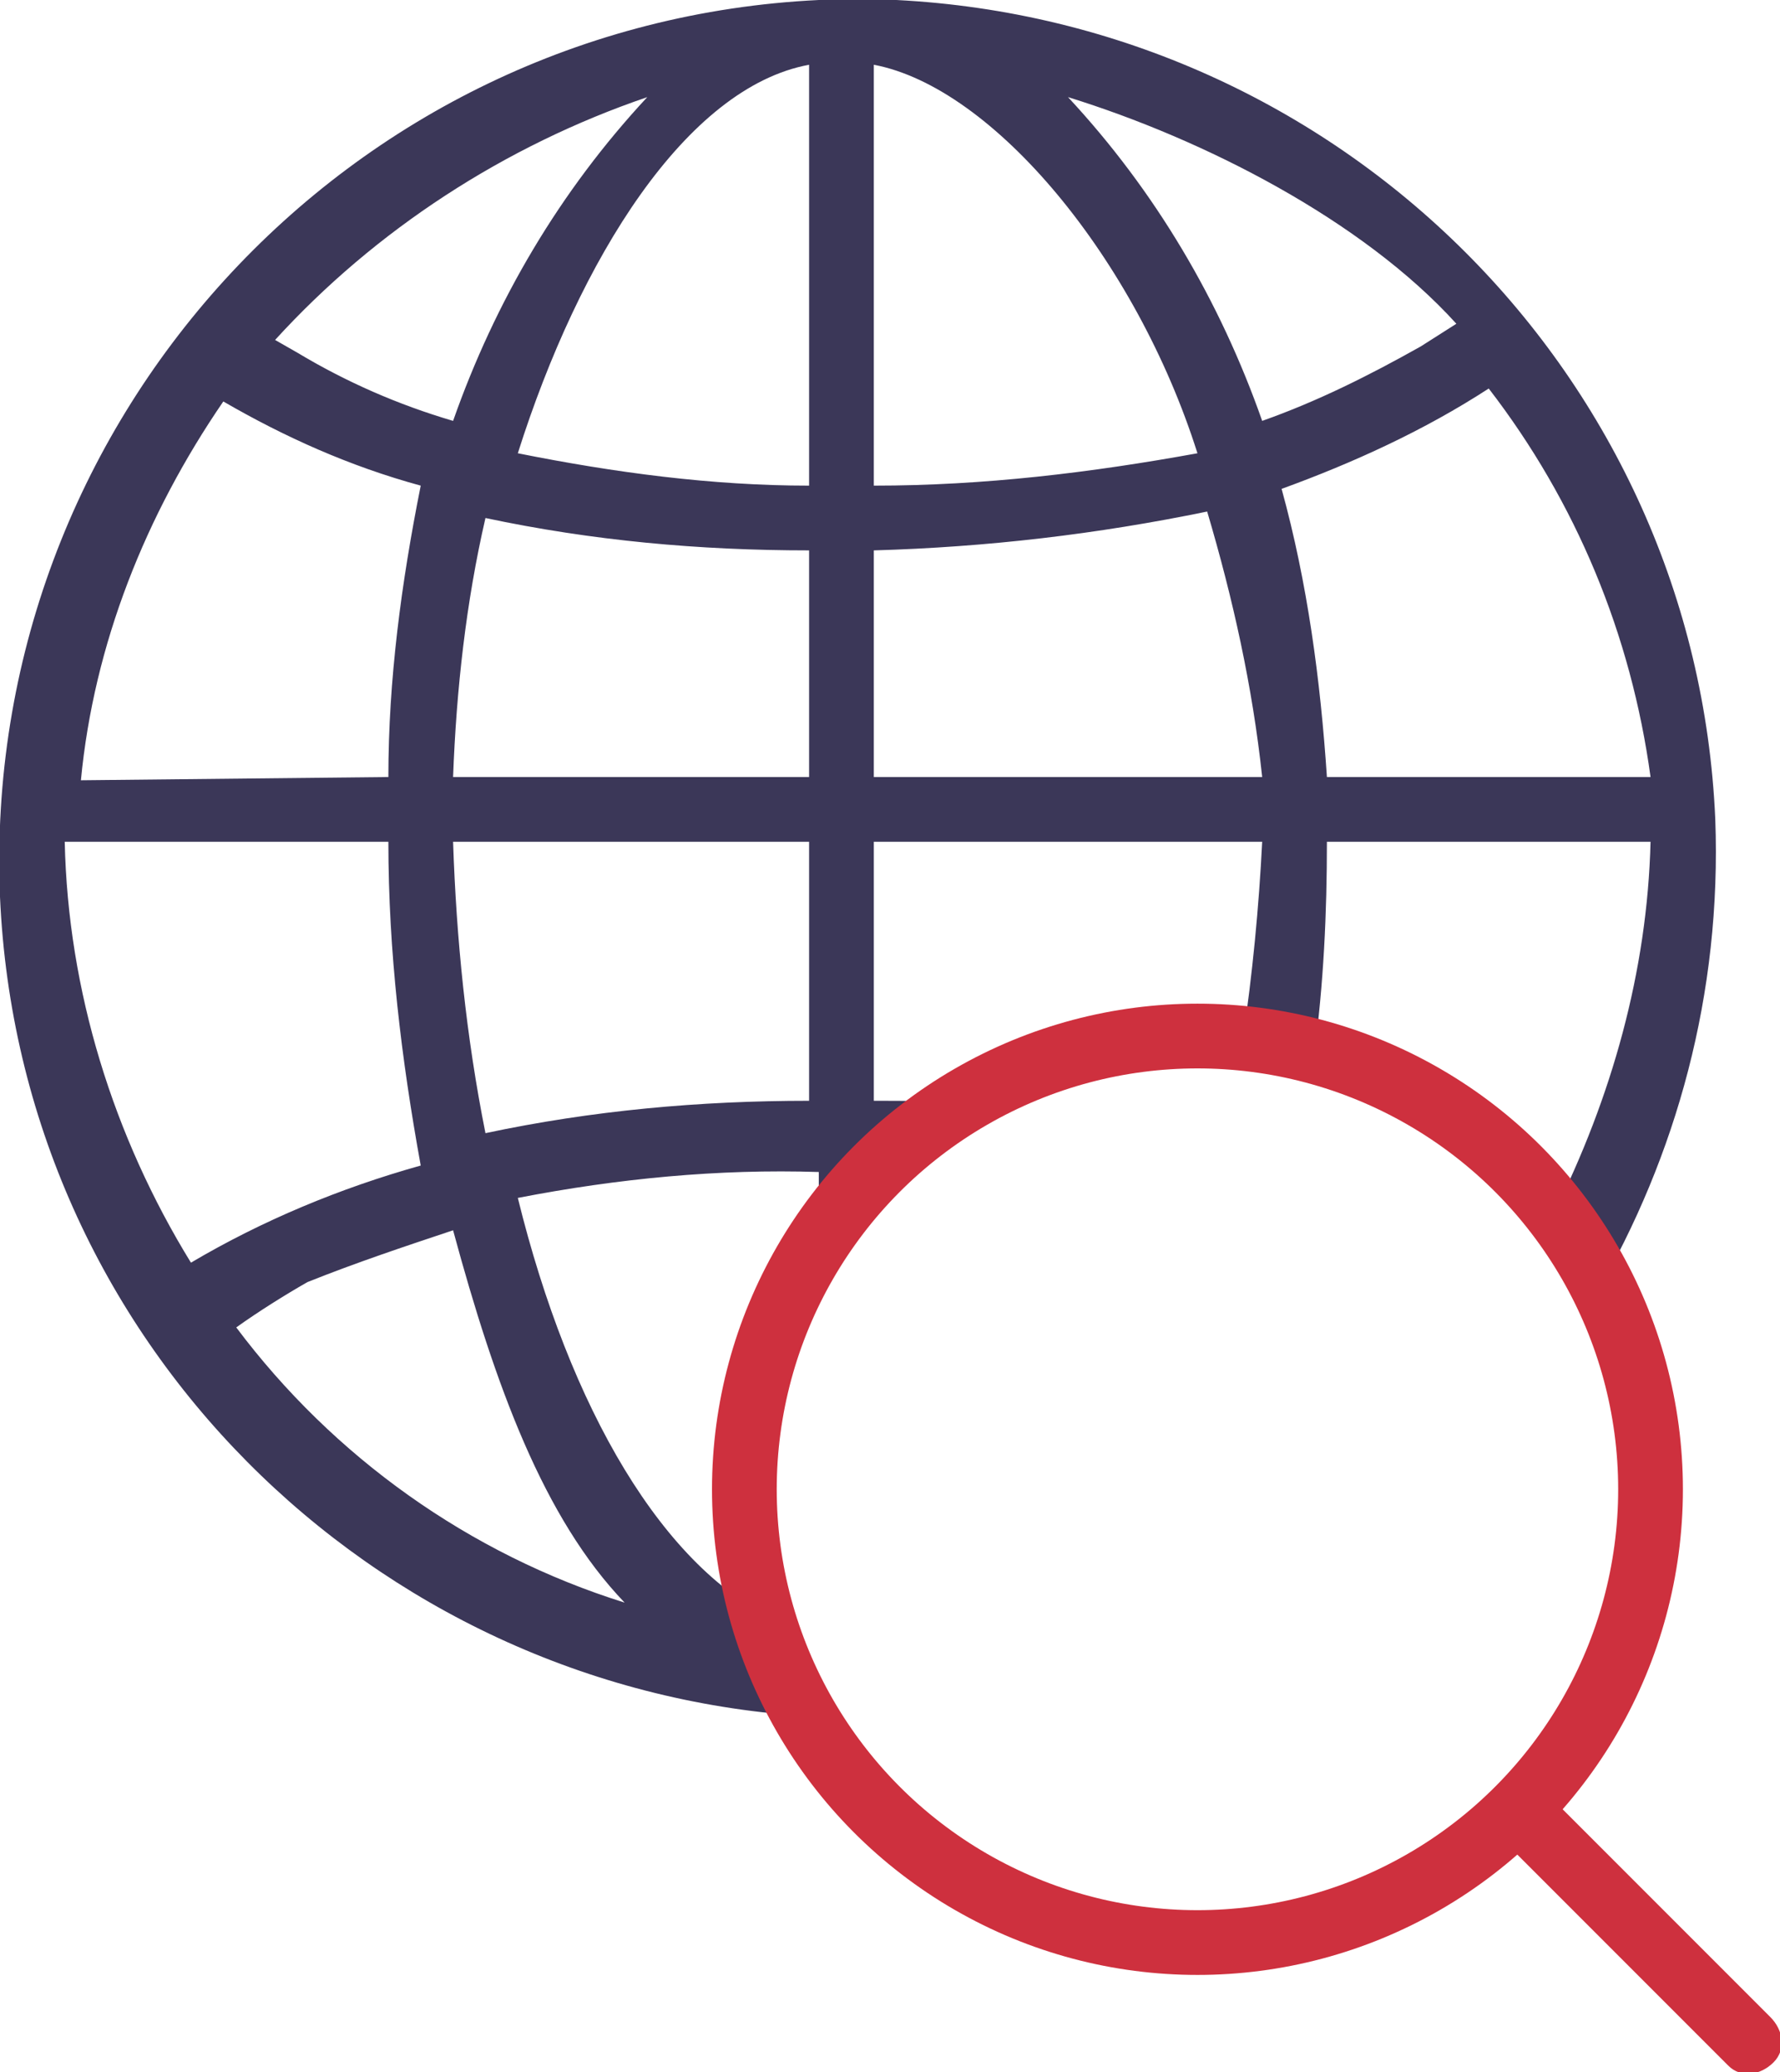
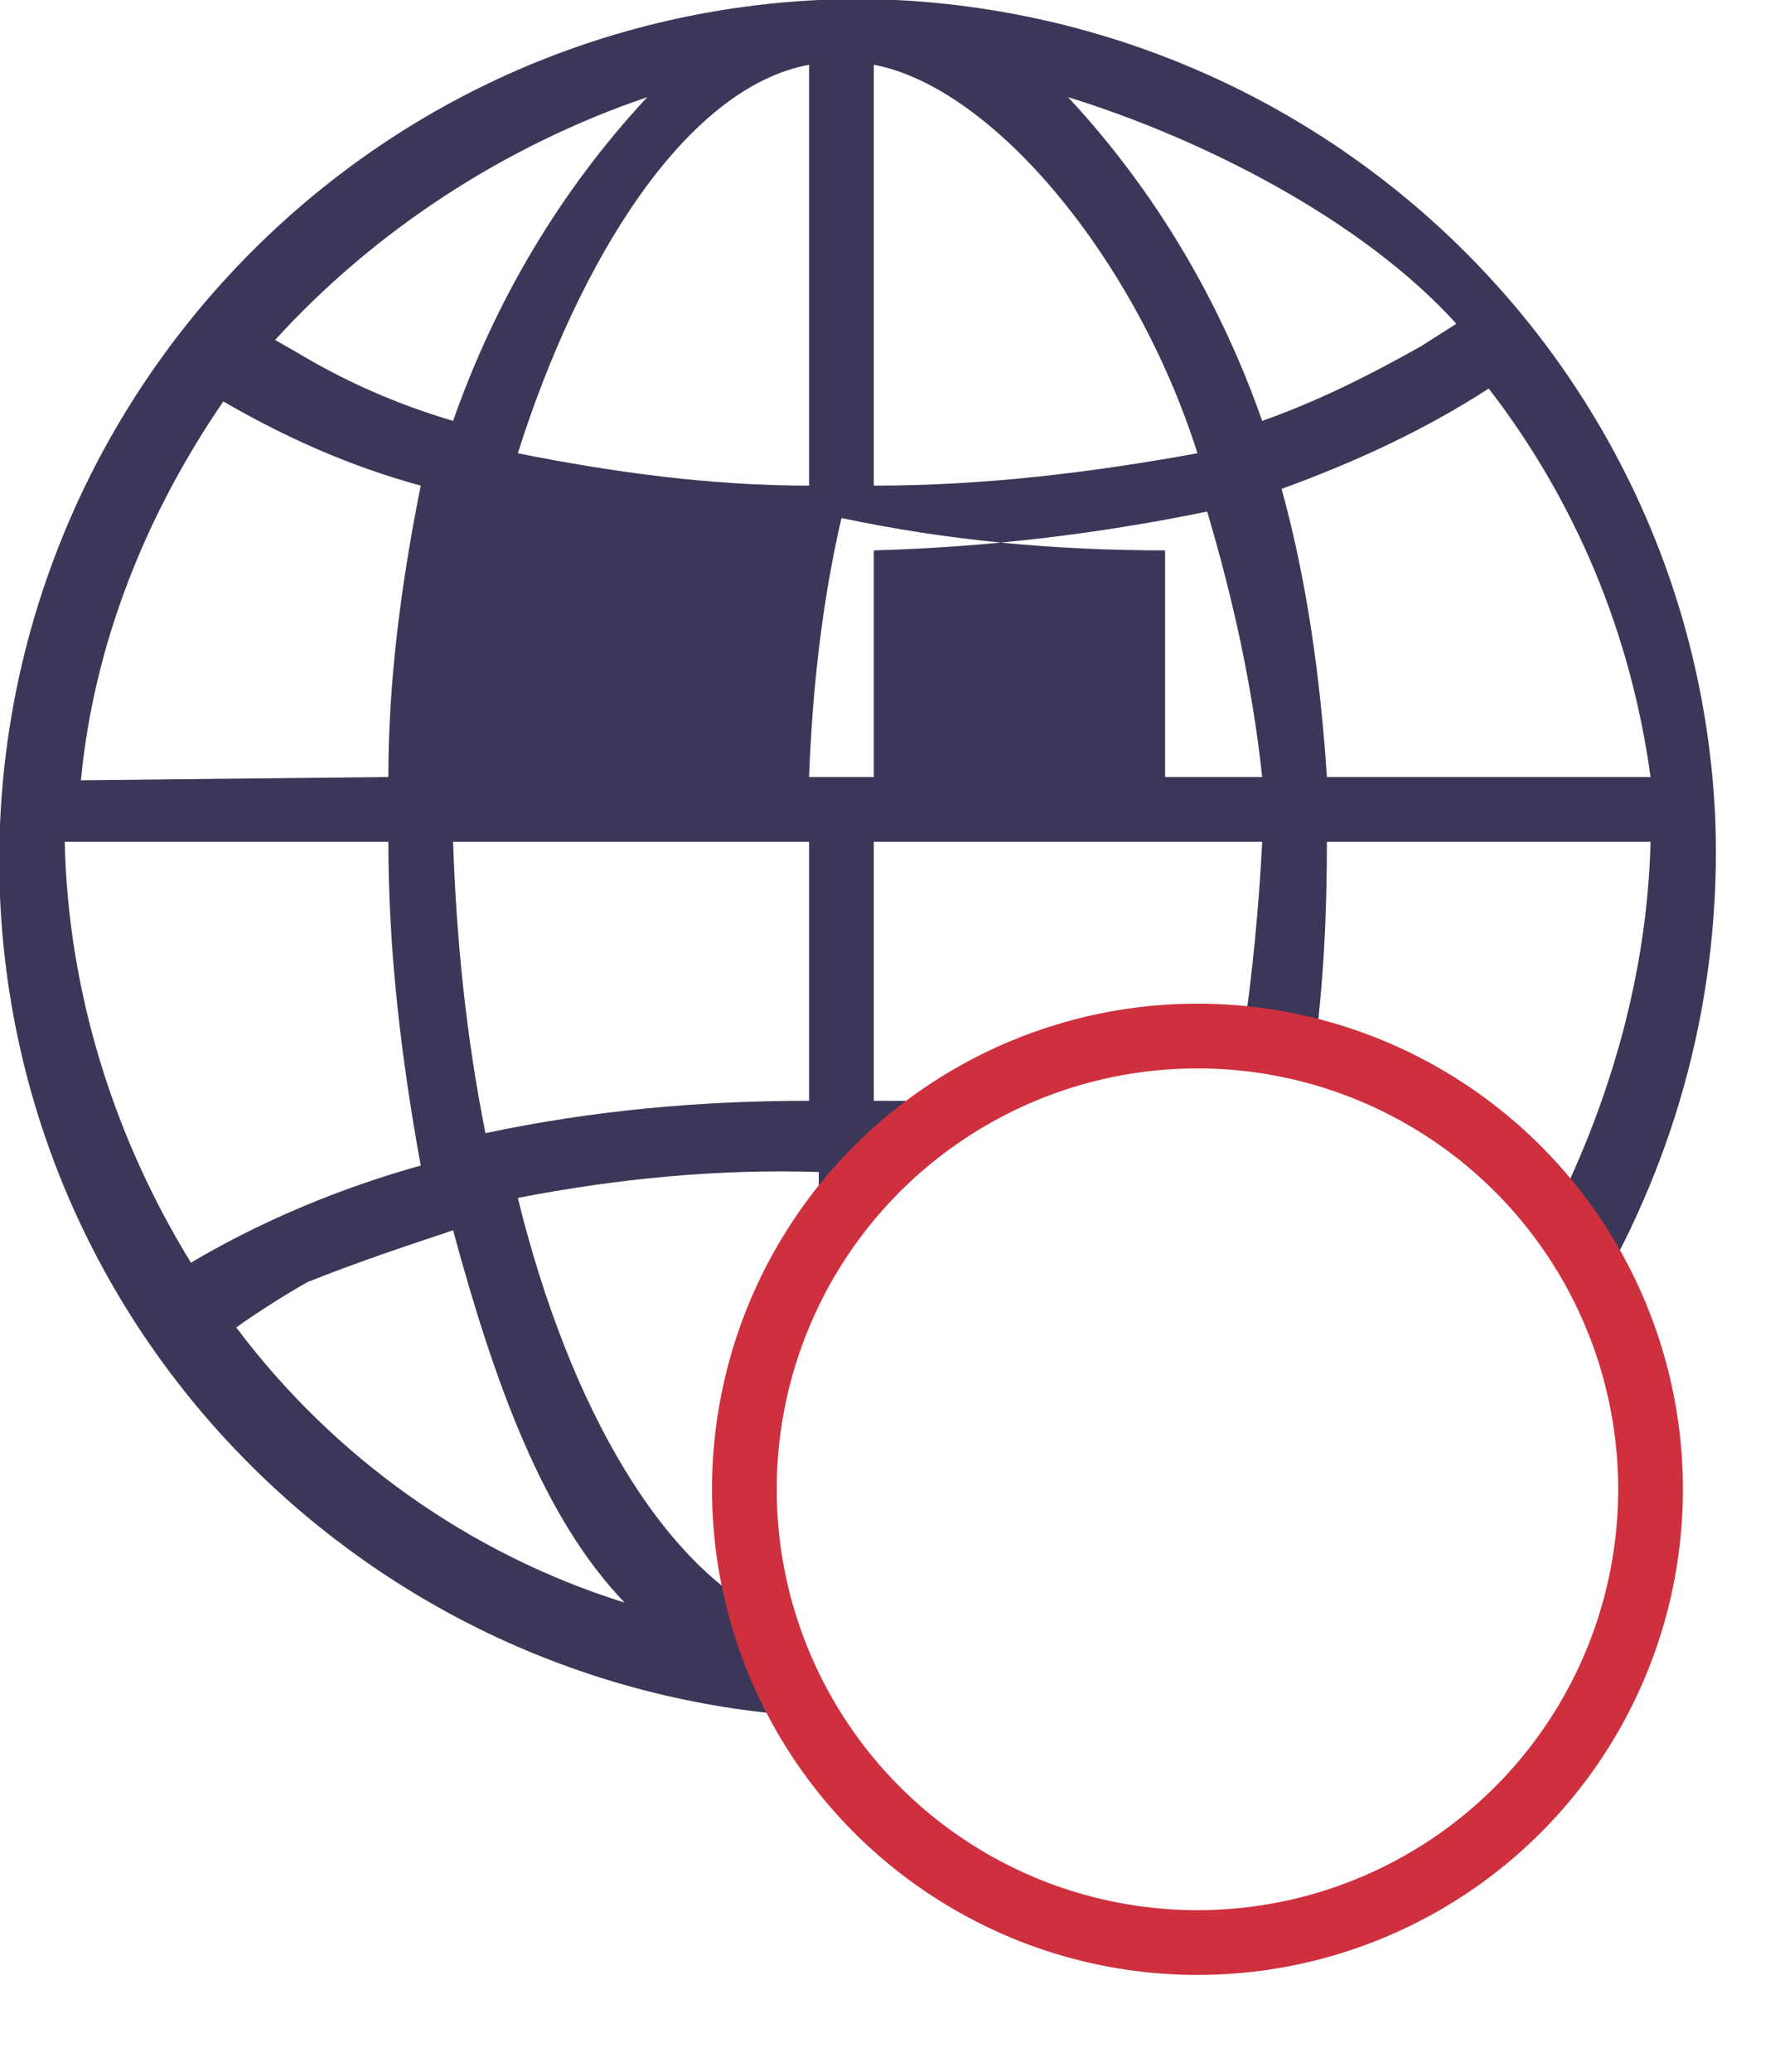
<svg xmlns="http://www.w3.org/2000/svg" viewBox="0 0 55 64">
-   <path fill="#3b3758" d="M27 26h12c-.1 2-.3 4.1-.6 6.1.8 0 1.6.2 2.2.5.3-2.2.4-4.4.4-6.6h10c-.1 4-1.2 7.9-3 11.5.7.7 1.1 1.5 1.3 2.5 2.5-4.3 3.9-9.3 3.7-14.7C52.4 11.6 41.4.7 27.7 0h-2.4C10.7.7-.6 13.1 0 27.7.6 41.4 11.5 52.1 24.8 53c-.5-.9-.7-1.9-.7-2.9-3.6-1.6-6.5-6.6-8.1-13.1 3.1-.6 6.2-.9 9.3-.8v2c.7-1.2 1.8-2.1 3.4-2.3.3-.7.7-1.3 1.2-1.8-1-.1-1.9-.1-2.9-.1v-8zm19-14c2.7 3.5 4.4 7.6 5 12H41c-.2-3-.6-6-1.4-8.9 2.2-.8 4.4-1.8 6.4-3.1zm-1-2l-1.1.7c-1.6.9-3.2 1.7-4.9 2.3-1.3-3.7-3.3-7.1-6-10 4.2 1.3 9.1 3.8 12 7zM27 2c3.7.7 8.1 6 10 12-3.3.6-6.6 1-10 1V2zm0 15c3.5-.1 6.9-.5 10.3-1.2.8 2.7 1.4 5.4 1.7 8.2H27v-7zM20 3c-2.7 2.9-4.7 6.3-6 10-1.7-.5-3.3-1.2-4.8-2.1l-.7-.4c3.1-3.4 7.1-6 11.5-7.5zM6.9 12.4c1.9 1.1 3.9 2 6.1 2.6-.6 3-1 6-1 9l-9.5.1c.4-4.2 2-8.2 4.4-11.7zM2 26h10c0 3.4.4 6.7 1 10-2.5.7-4.9 1.7-7.1 3-2.4-3.9-3.8-8.4-3.9-13zm17.3 23.5c-4.8-1.5-9-4.5-12-8.5.7-.5 1.5-1 2.2-1.4 1.5-.6 3-1.1 4.5-1.6 1.3 4.8 2.8 8.9 5.3 11.5zM25 34c-3.4 0-6.7.3-10 1-.6-3-.9-6-1-9h11v8zm0-10H14c.1-2.7.4-5.4 1-8 3.3.7 6.6 1 10 1v7zm0-9c-3 0-6-.4-9-1 1.9-6 5.2-11.3 9-12v13z" />
+   <path fill="#3b3758" d="M27 26h12c-.1 2-.3 4.1-.6 6.1.8 0 1.6.2 2.2.5.3-2.2.4-4.4.4-6.6h10c-.1 4-1.2 7.9-3 11.5.7.7 1.1 1.5 1.3 2.5 2.5-4.3 3.9-9.3 3.7-14.7C52.4 11.6 41.4.7 27.7 0h-2.4C10.7.7-.6 13.1 0 27.7.6 41.4 11.5 52.1 24.8 53c-.5-.9-.7-1.9-.7-2.9-3.6-1.6-6.5-6.6-8.1-13.1 3.1-.6 6.2-.9 9.3-.8v2c.7-1.2 1.8-2.1 3.4-2.3.3-.7.7-1.3 1.2-1.8-1-.1-1.9-.1-2.9-.1v-8zm19-14c2.7 3.5 4.4 7.6 5 12H41c-.2-3-.6-6-1.4-8.9 2.2-.8 4.4-1.8 6.4-3.1zm-1-2l-1.1.7c-1.6.9-3.2 1.7-4.9 2.3-1.3-3.7-3.3-7.1-6-10 4.2 1.3 9.1 3.8 12 7zM27 2c3.7.7 8.1 6 10 12-3.3.6-6.6 1-10 1V2zm0 15c3.5-.1 6.9-.5 10.3-1.2.8 2.7 1.4 5.4 1.7 8.2H27v-7zM20 3c-2.7 2.9-4.7 6.3-6 10-1.7-.5-3.3-1.2-4.8-2.1l-.7-.4c3.1-3.4 7.1-6 11.5-7.5zM6.9 12.4c1.9 1.1 3.9 2 6.1 2.6-.6 3-1 6-1 9l-9.5.1c.4-4.2 2-8.2 4.4-11.7zM2 26h10c0 3.4.4 6.7 1 10-2.5.7-4.9 1.7-7.1 3-2.4-3.9-3.8-8.4-3.9-13zm17.3 23.5c-4.8-1.5-9-4.5-12-8.5.7-.5 1.5-1 2.2-1.4 1.5-.6 3-1.1 4.5-1.6 1.3 4.8 2.8 8.9 5.3 11.5zM25 34c-3.4 0-6.7.3-10 1-.6-3-.9-6-1-9h11v8zm0-10c.1-2.7.4-5.4 1-8 3.3.7 6.6 1 10 1v7zm0-9c-3 0-6-.4-9-1 1.9-6 5.2-11.3 9-12v13z" />
  <circle cx="37" cy="46" r="14" fill="none" stroke="#ce303e" stroke-width="2" />
-   <path fill="#ce303e" d="M46.3 55.3c.4-.4 1-.4 1.4 0l7 7c.4.4.5 1 .1 1.4-.4.4-1 .5-1.4.1l-.1-.1-7-7c-.4-.4-.4-1 0-1.4z" />
</svg>